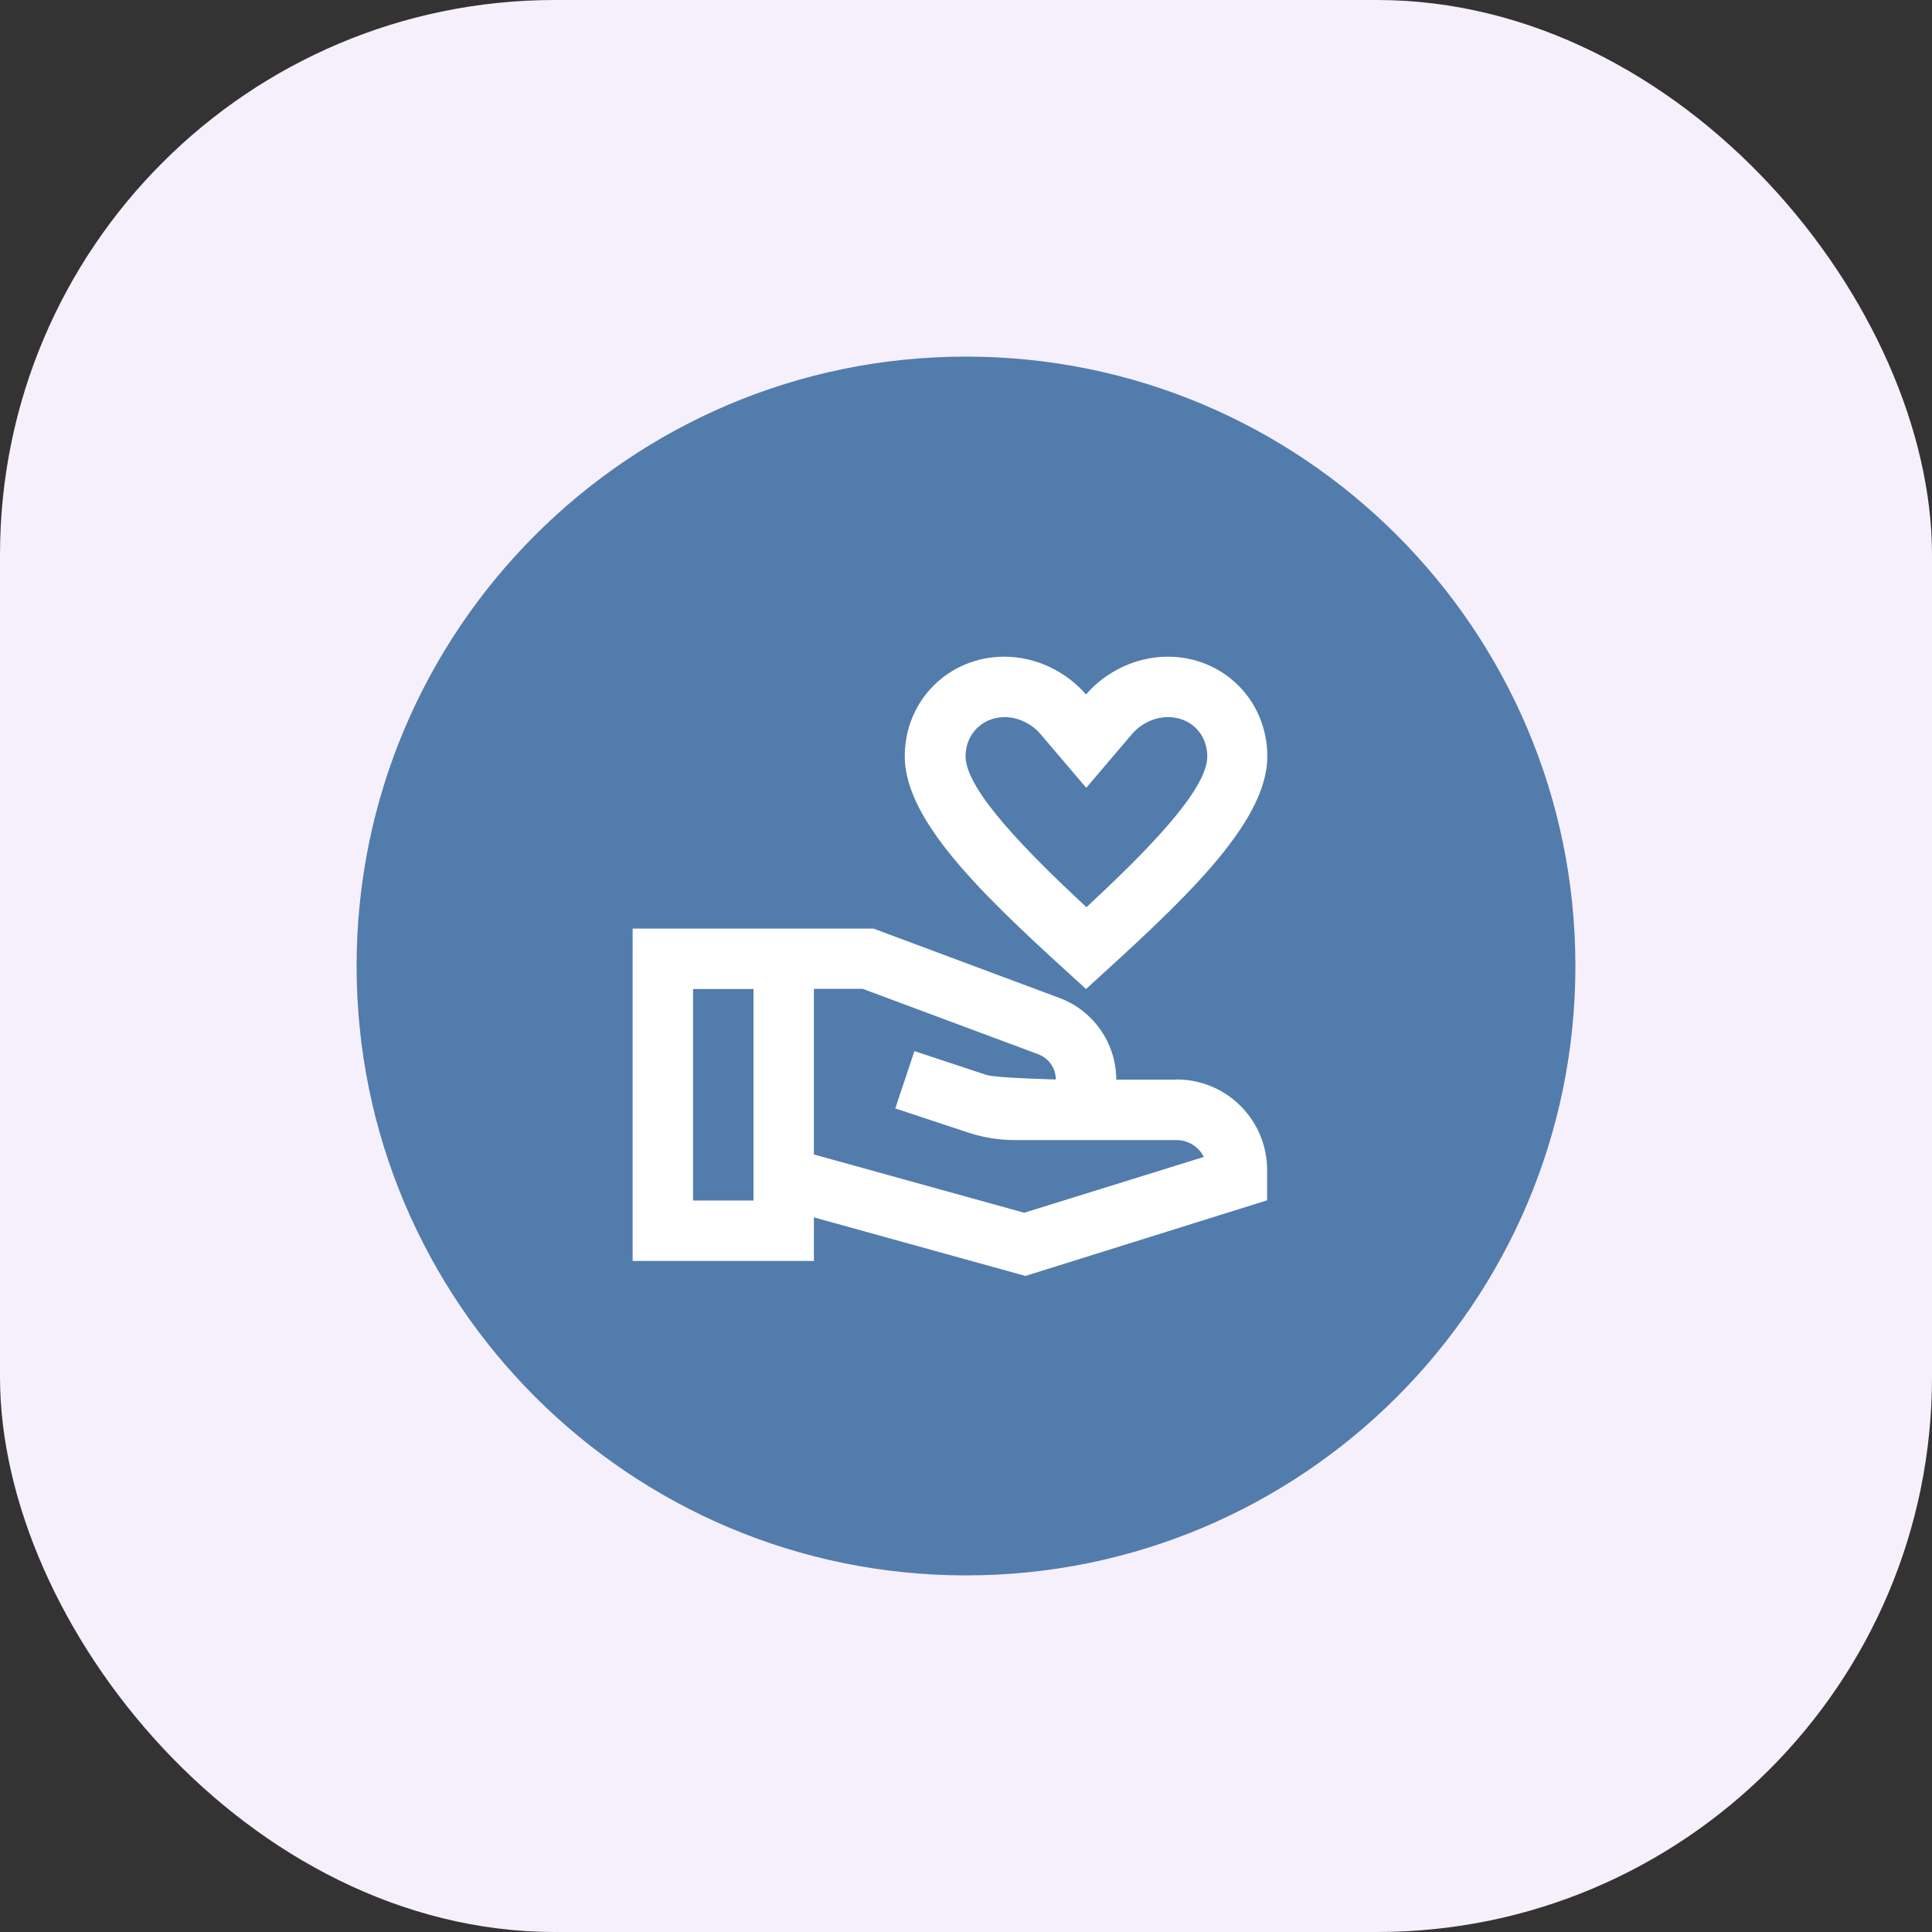
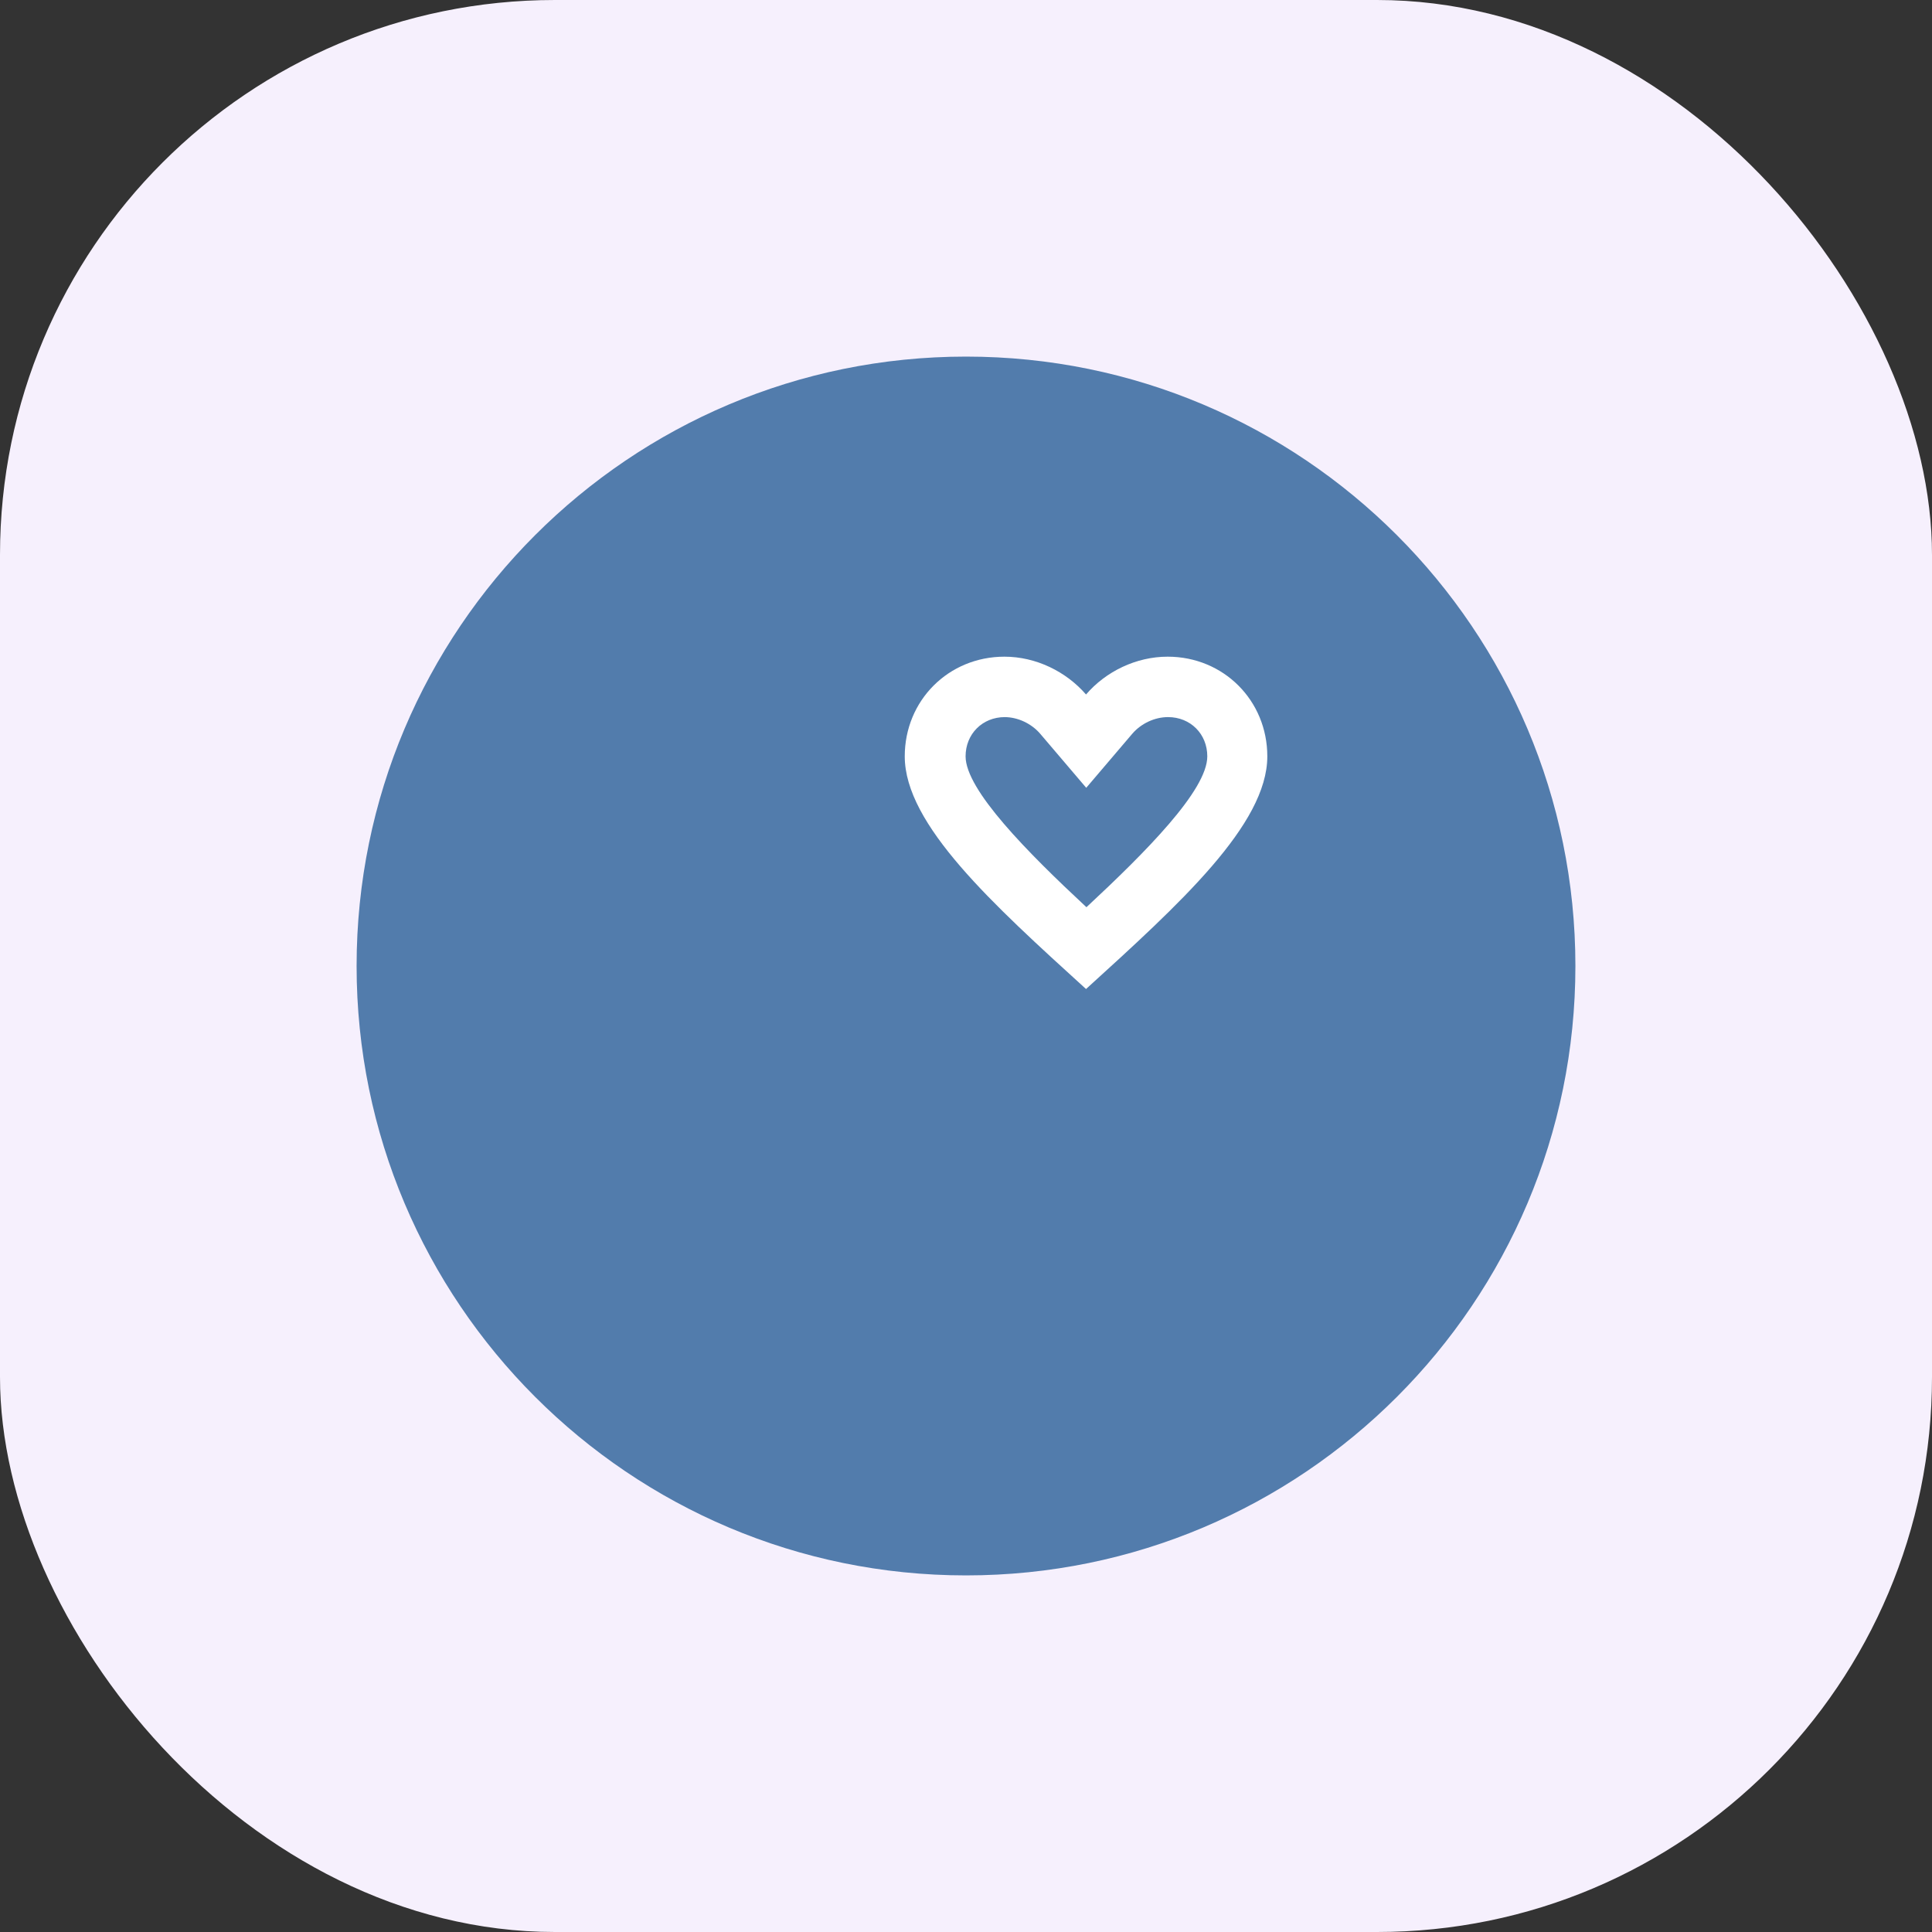
<svg xmlns="http://www.w3.org/2000/svg" id="Layer_1" viewBox="0 0 94 94">
  <rect x="0" y="0" width="94" height="94" fill="#333333" stroke="none" />
  <defs>
    <style>.cls-1{fill:none;}.cls-2{clip-path:url(#clippath);}.cls-3{fill:#f6f0fd;}.cls-4{fill:#fff;}.cls-5{fill:#527cac;}.cls-6{fill:rgba(255,255,255,0);}.cls-7{fill:rgba(75,127,251,0);}</style>
    <clipPath id="clippath">
      <rect class="cls-1" width="94" height="94" />
    </clipPath>
  </defs>
  <g class="cls-2">
    <g>
      <rect class="cls-3" width="94" height="94" rx="27" ry="27" />
      <g>
-         <path class="cls-7" d="M76.65,47c0,16.38-13.28,29.65-29.65,29.65s-29.65-13.28-29.65-29.65,13.28-29.65,29.65-29.65,29.65,13.28,29.65,29.65Z" />
        <path class="cls-6" d="M64.21,34.55c-.82-.82-2.16-.82-2.98,0l-18.68,18.67-6.82-6.81c-.82-.82-2.16-.82-2.98,0l-1.17,1.17c-.82,.82-.82,2.16,0,2.98l9.47,9.48c.82,.82,2.16,.82,2.98,0l21.33-21.34c.82-.82,.82-2.16,0-2.98l-1.17-1.17Z" />
      </g>
      <path class="cls-5" d="M76.65,47c0,16.38-13.28,29.65-29.65,29.65s-29.65-13.28-29.65-29.65,13.28-29.65,29.65-29.65,29.65,13.28,29.65,29.65Z" />
    </g>
  </g>
  <g>
    <path class="cls-4" d="M52.84,48.12c4.54-4.13,8.82-8,8.82-11.32,0-2.72-2.13-4.85-4.85-4.85-1.53,0-3.01,.72-3.97,1.84-.97-1.12-2.44-1.84-3.97-1.84-2.72,0-4.85,2.13-4.85,4.85,0,3.32,4.28,7.19,8.82,11.32Zm-3.97-13.23c.65,0,1.31,.31,1.74,.81l2.24,2.63,2.24-2.63c.43-.5,1.09-.81,1.74-.81,1.09,0,1.91,.82,1.91,1.91,0,1.65-3,4.66-5.88,7.34-2.88-2.68-5.88-5.71-5.88-7.34,0-1.09,.82-1.91,1.91-1.91Z" />
-     <path class="cls-4" d="M57.25,52.53h-2.94c0-1.76-1.1-3.35-2.75-3.97l-9.06-3.38h-11.72v16.17h8.82v-2.12l10.29,2.85,11.76-3.68v-1.47c0-2.44-1.97-4.41-4.41-4.41Zm-23.53,5.88v-10.29h2.94v10.29h-2.94Zm16.13,.6l-10.25-2.84v-8.06h2.37l8.56,3.19c.5,.19,.84,.68,.84,1.22,0,0-2.93-.07-3.38-.22l-3.5-1.16-.93,2.79,3.5,1.16c.75,.25,1.53,.38,2.32,.38h7.87c.57,0,1.09,.34,1.32,.82l-8.72,2.71Z" />
  </g>
</svg>